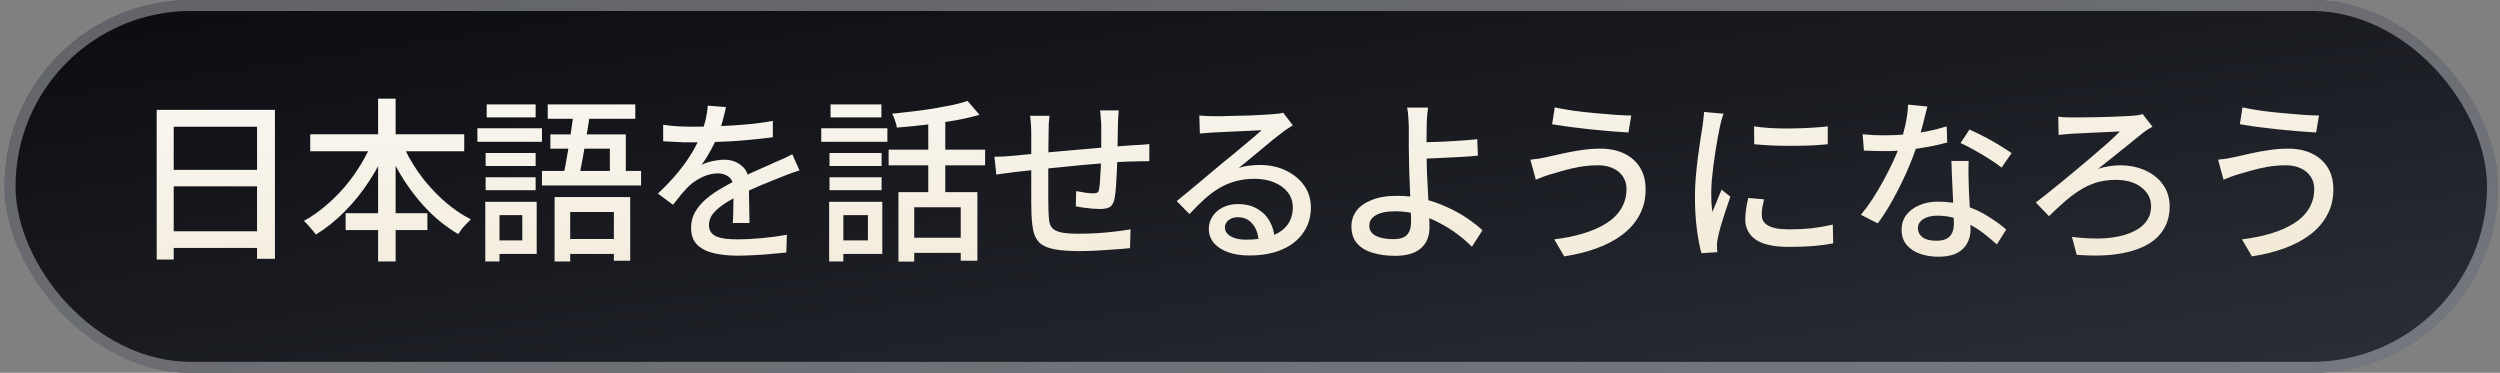
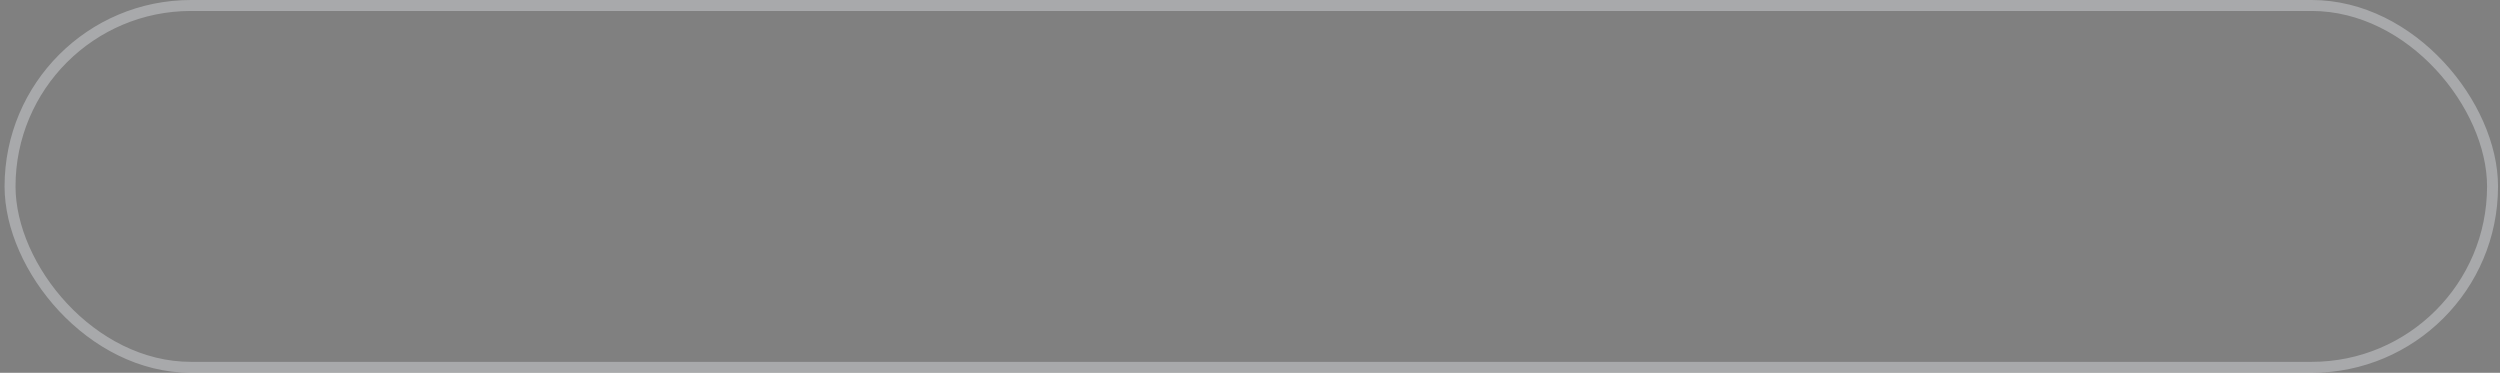
<svg xmlns="http://www.w3.org/2000/svg" width="228" height="34" viewBox="0 0 228 34" fill="none">
  <rect x="0" y="0" width="228" height="34" fill="#808080" stroke="none" />
  <g id="5">
    <g id="BotÃ£o">
-       <rect x="0.416" width="227.404" height="34" rx="17" fill="url(#paint0_linear_16041_108)" />
      <rect x="0.916" y="0.5" width="226.404" height="33" rx="16.5" stroke="#E5E7EB" stroke-opacity="0.4" />
-       <path id="æ¥æ¬èªãè©±ããããã«ãªãã" d="M14.29 10.02H25.074V23.604H23.442V11.556H15.842V23.668H14.29V10.02ZM15.33 15.492H24.13V16.996H15.33V15.492ZM15.314 21.092H24.146V22.612H15.314V21.092ZM28.29 12.244H42.338V13.796H28.29V12.244ZM31.522 19.444H38.978V20.98H31.522V19.444ZM34.482 8.996H36.082V23.844H34.482V8.996ZM34.018 12.788L35.394 13.236C34.935 14.377 34.364 15.465 33.682 16.5C33.01 17.535 32.258 18.468 31.426 19.3C30.604 20.132 29.73 20.831 28.802 21.396C28.727 21.268 28.62 21.129 28.482 20.98C28.354 20.82 28.22 20.665 28.082 20.516C27.954 20.367 27.831 20.244 27.714 20.148C28.375 19.785 29.015 19.343 29.634 18.82C30.263 18.297 30.855 17.716 31.41 17.076C31.964 16.425 32.46 15.737 32.898 15.012C33.346 14.276 33.719 13.535 34.018 12.788ZM36.562 12.836C36.978 13.817 37.506 14.772 38.146 15.7C38.796 16.617 39.532 17.449 40.354 18.196C41.175 18.943 42.039 19.545 42.946 20.004C42.828 20.111 42.695 20.244 42.546 20.404C42.396 20.553 42.252 20.713 42.114 20.884C41.986 21.055 41.879 21.209 41.794 21.348C40.855 20.804 39.97 20.121 39.138 19.3C38.316 18.468 37.57 17.54 36.898 16.516C36.236 15.492 35.671 14.415 35.202 13.284L36.562 12.836ZM50.578 17.972H57.474V23.78H55.986V19.332H52.002V23.844H50.578V17.972ZM50.194 12.26H57.074V16.276H55.618V13.556H50.194V12.26ZM52.354 10.052L53.826 10.18C53.74 10.841 53.634 11.545 53.506 12.292C53.388 13.039 53.266 13.764 53.138 14.468C53.01 15.161 52.892 15.764 52.786 16.276H51.314C51.41 15.881 51.506 15.428 51.602 14.916C51.698 14.404 51.788 13.871 51.874 13.316C51.97 12.751 52.055 12.191 52.13 11.636C52.215 11.071 52.29 10.543 52.354 10.052ZM49.954 9.524H57.938V10.836H49.954V9.524ZM49.426 15.588H58.466V16.916H49.426V15.588ZM51.186 21.796H56.834V23.156H51.186V21.796ZM44.29 13.956H48.85V15.14H44.29V13.956ZM44.386 9.524H48.85V10.708H44.386V9.524ZM44.29 16.164H48.85V17.348H44.29V16.164ZM43.538 11.7H49.426V12.932H43.538V11.7ZM45.01 18.404H48.946V23.156H45.01V21.924H47.634V19.62H45.01V18.404ZM44.258 18.404H45.554V23.844H44.258V18.404ZM66.21 9.764C66.146 10.073 66.055 10.452 65.938 10.9C65.831 11.337 65.671 11.833 65.458 12.388C65.276 12.836 65.052 13.295 64.786 13.764C64.53 14.233 64.263 14.66 63.986 15.044C64.167 14.937 64.375 14.852 64.61 14.788C64.855 14.713 65.1 14.66 65.346 14.628C65.602 14.585 65.831 14.564 66.034 14.564C66.674 14.564 67.212 14.751 67.65 15.124C68.087 15.487 68.306 16.015 68.306 16.708C68.306 16.921 68.306 17.183 68.306 17.492C68.306 17.801 68.311 18.127 68.322 18.468C68.332 18.809 68.338 19.145 68.338 19.476C68.348 19.807 68.354 20.095 68.354 20.34H66.834C66.844 20.137 66.855 19.903 66.866 19.636C66.876 19.359 66.882 19.071 66.882 18.772C66.892 18.473 66.898 18.185 66.898 17.908C66.898 17.631 66.898 17.385 66.898 17.172C66.887 16.692 66.743 16.345 66.466 16.132C66.188 15.919 65.863 15.812 65.49 15.812C65.01 15.812 64.53 15.924 64.05 16.148C63.58 16.372 63.175 16.644 62.834 16.964C62.61 17.188 62.375 17.444 62.13 17.732C61.895 18.02 61.644 18.335 61.378 18.676L60.002 17.652C60.738 16.959 61.362 16.297 61.874 15.668C62.386 15.039 62.807 14.441 63.138 13.876C63.479 13.3 63.746 12.756 63.938 12.244C64.108 11.807 64.247 11.364 64.354 10.916C64.46 10.457 64.524 10.031 64.546 9.636L66.21 9.764ZM60.482 11.38C60.908 11.444 61.378 11.492 61.89 11.524C62.402 11.545 62.85 11.556 63.234 11.556C63.948 11.556 64.722 11.54 65.554 11.508C66.386 11.476 67.223 11.423 68.066 11.348C68.919 11.273 69.724 11.167 70.482 11.028V12.516C69.916 12.591 69.314 12.66 68.674 12.724C68.034 12.788 67.383 12.841 66.722 12.884C66.06 12.916 65.426 12.943 64.818 12.964C64.21 12.975 63.655 12.98 63.154 12.98C62.93 12.98 62.663 12.98 62.354 12.98C62.055 12.969 61.74 12.953 61.41 12.932C61.09 12.911 60.78 12.895 60.482 12.884V11.38ZM72.914 15.54C72.764 15.593 72.588 15.652 72.386 15.716C72.194 15.78 72.002 15.849 71.81 15.924C71.618 15.999 71.442 16.068 71.282 16.132C70.738 16.345 70.103 16.601 69.378 16.9C68.663 17.199 67.927 17.545 67.17 17.94C66.658 18.207 66.215 18.473 65.842 18.74C65.468 19.007 65.175 19.284 64.962 19.572C64.759 19.86 64.658 20.175 64.658 20.516C64.658 20.793 64.722 21.017 64.85 21.188C64.978 21.359 65.154 21.492 65.378 21.588C65.612 21.673 65.89 21.737 66.21 21.78C66.54 21.812 66.908 21.828 67.314 21.828C67.954 21.828 68.679 21.791 69.49 21.716C70.3 21.641 71.058 21.54 71.762 21.412L71.714 23.028C71.33 23.071 70.882 23.113 70.37 23.156C69.858 23.209 69.33 23.247 68.786 23.268C68.252 23.3 67.746 23.316 67.266 23.316C66.466 23.316 65.746 23.241 65.106 23.092C64.466 22.943 63.959 22.687 63.586 22.324C63.212 21.951 63.026 21.433 63.026 20.772C63.026 20.249 63.143 19.78 63.378 19.364C63.623 18.937 63.938 18.553 64.322 18.212C64.716 17.871 65.154 17.556 65.634 17.268C66.114 16.98 66.588 16.719 67.058 16.484C67.559 16.217 68.023 15.988 68.45 15.796C68.887 15.593 69.292 15.412 69.666 15.252C70.05 15.092 70.407 14.932 70.738 14.772C71.015 14.655 71.276 14.543 71.522 14.436C71.767 14.319 72.012 14.196 72.258 14.068L72.914 15.54ZM81.938 17.524H89.138V23.78H87.618V18.9H83.378V23.86H81.938V17.524ZM88.242 9.204L89.33 10.468C88.647 10.671 87.879 10.847 87.026 10.996C86.172 11.145 85.298 11.273 84.402 11.38C83.506 11.487 82.636 11.572 81.794 11.636C81.772 11.465 81.719 11.257 81.634 11.012C81.548 10.756 81.458 10.543 81.362 10.372C81.97 10.308 82.588 10.239 83.218 10.164C83.858 10.089 84.482 10.004 85.09 9.908C85.708 9.801 86.284 9.695 86.818 9.588C87.362 9.471 87.836 9.343 88.242 9.204ZM84.658 10.548H86.21V18.212H84.658V10.548ZM81.042 13.652H89.842V15.076H81.042V13.652ZM82.882 21.684H88.354V23.06H82.882V21.684ZM75.65 13.956H80.402V15.14H75.65V13.956ZM75.746 9.524H80.386V10.708H75.746V9.524ZM75.65 16.164H80.402V17.348H75.65V16.164ZM74.898 11.7H80.93V12.932H74.898V11.7ZM76.418 18.404H80.466V23.156H76.418V21.924H79.154V19.62H76.418V18.404ZM75.618 18.404H76.914V23.844H75.618V18.404ZM102.034 10.068C102.023 10.153 102.012 10.271 102.002 10.42C101.991 10.569 101.98 10.724 101.97 10.884C101.959 11.044 101.954 11.193 101.954 11.332C101.943 11.663 101.938 11.999 101.938 12.34C101.938 12.681 101.932 13.012 101.922 13.332C101.922 13.641 101.916 13.935 101.906 14.212C101.895 14.639 101.879 15.103 101.858 15.604C101.836 16.105 101.81 16.575 101.778 17.012C101.746 17.449 101.703 17.807 101.65 18.084C101.575 18.468 101.436 18.729 101.234 18.868C101.031 18.996 100.738 19.06 100.354 19.06C100.162 19.06 99.916 19.049 99.618 19.028C99.33 18.996 99.047 18.964 98.77 18.932C98.492 18.889 98.274 18.852 98.114 18.82L98.146 17.428C98.412 17.481 98.69 17.529 98.978 17.572C99.276 17.615 99.511 17.636 99.682 17.636C99.863 17.636 99.996 17.609 100.082 17.556C100.178 17.503 100.231 17.391 100.242 17.22C100.284 17.017 100.311 16.751 100.322 16.42C100.343 16.089 100.364 15.732 100.386 15.348C100.407 14.953 100.418 14.575 100.418 14.212C100.428 13.913 100.434 13.609 100.434 13.3C100.434 12.98 100.434 12.655 100.434 12.324C100.434 11.993 100.434 11.679 100.434 11.38C100.434 11.252 100.423 11.108 100.402 10.948C100.391 10.777 100.38 10.612 100.37 10.452C100.359 10.292 100.343 10.164 100.322 10.068H102.034ZM95.714 10.564C95.692 10.777 95.671 11.001 95.65 11.236C95.639 11.471 95.634 11.732 95.634 12.02C95.634 12.329 95.628 12.74 95.618 13.252C95.618 13.753 95.612 14.297 95.602 14.884C95.602 15.46 95.602 16.031 95.602 16.596C95.602 17.161 95.602 17.668 95.602 18.116C95.602 18.564 95.607 18.911 95.618 19.156C95.628 19.572 95.655 19.919 95.698 20.196C95.74 20.473 95.847 20.692 96.018 20.852C96.188 21.012 96.455 21.129 96.818 21.204C97.191 21.279 97.698 21.316 98.338 21.316C98.892 21.316 99.468 21.3 100.066 21.268C100.663 21.225 101.228 21.172 101.762 21.108C102.295 21.044 102.743 20.98 103.106 20.916L103.058 22.628C102.706 22.671 102.268 22.708 101.746 22.74C101.223 22.783 100.674 22.82 100.098 22.852C99.522 22.884 98.967 22.9 98.434 22.9C97.463 22.9 96.69 22.841 96.114 22.724C95.538 22.607 95.106 22.415 94.818 22.148C94.53 21.871 94.338 21.508 94.242 21.06C94.146 20.612 94.087 20.057 94.066 19.396C94.066 19.161 94.06 18.847 94.05 18.452C94.05 18.047 94.05 17.593 94.05 17.092C94.05 16.58 94.05 16.063 94.05 15.54C94.05 15.017 94.05 14.521 94.05 14.052C94.05 13.583 94.05 13.177 94.05 12.836C94.05 12.484 94.05 12.239 94.05 12.1C94.05 11.812 94.039 11.551 94.018 11.316C94.007 11.071 93.98 10.82 93.938 10.564H95.714ZM90.69 14.292C90.924 14.292 91.196 14.287 91.506 14.276C91.826 14.255 92.156 14.228 92.498 14.196C92.839 14.164 93.33 14.116 93.97 14.052C94.61 13.988 95.335 13.919 96.146 13.844C96.967 13.769 97.815 13.695 98.69 13.62C99.575 13.535 100.428 13.46 101.25 13.396C102.071 13.332 102.802 13.279 103.442 13.236C103.655 13.225 103.884 13.215 104.13 13.204C104.375 13.183 104.604 13.161 104.818 13.14V14.708C104.732 14.697 104.604 14.697 104.434 14.708C104.274 14.708 104.098 14.708 103.906 14.708C103.724 14.708 103.564 14.713 103.426 14.724C103.01 14.724 102.498 14.745 101.89 14.788C101.282 14.831 100.631 14.884 99.938 14.948C99.244 15.001 98.535 15.065 97.81 15.14C97.084 15.204 96.386 15.273 95.714 15.348C95.052 15.412 94.45 15.476 93.906 15.54C93.362 15.593 92.93 15.641 92.61 15.684C92.439 15.705 92.242 15.732 92.018 15.764C91.804 15.785 91.591 15.812 91.378 15.844C91.175 15.876 91.004 15.903 90.866 15.924L90.69 14.292ZM109.378 10.532C109.58 10.553 109.794 10.569 110.018 10.58C110.252 10.591 110.466 10.596 110.658 10.596C110.818 10.596 111.074 10.596 111.426 10.596C111.788 10.585 112.194 10.575 112.642 10.564C113.1 10.553 113.554 10.543 114.002 10.532C114.45 10.511 114.85 10.489 115.202 10.468C115.564 10.447 115.831 10.431 116.002 10.42C116.29 10.399 116.508 10.377 116.658 10.356C116.818 10.335 116.94 10.308 117.026 10.276L117.906 11.428C117.746 11.535 117.58 11.641 117.41 11.748C117.239 11.855 117.068 11.977 116.898 12.116C116.695 12.265 116.428 12.473 116.098 12.74C115.778 12.996 115.431 13.284 115.058 13.604C114.684 13.913 114.316 14.217 113.954 14.516C113.591 14.815 113.266 15.081 112.978 15.316C113.298 15.209 113.618 15.14 113.938 15.108C114.258 15.065 114.578 15.044 114.898 15.044C115.783 15.044 116.578 15.215 117.282 15.556C117.986 15.897 118.54 16.356 118.946 16.932C119.351 17.508 119.554 18.175 119.554 18.932C119.554 19.775 119.33 20.527 118.882 21.188C118.444 21.849 117.804 22.367 116.962 22.74C116.13 23.113 115.116 23.3 113.922 23.3C113.186 23.3 112.54 23.199 111.986 22.996C111.431 22.793 110.999 22.511 110.69 22.148C110.391 21.775 110.242 21.348 110.242 20.868C110.242 20.473 110.348 20.105 110.562 19.764C110.786 19.412 111.095 19.135 111.49 18.932C111.895 18.719 112.359 18.612 112.882 18.612C113.607 18.612 114.21 18.761 114.69 19.06C115.18 19.348 115.554 19.732 115.81 20.212C116.076 20.692 116.22 21.215 116.242 21.78L114.786 21.988C114.754 21.348 114.567 20.825 114.226 20.42C113.895 20.015 113.447 19.812 112.882 19.812C112.54 19.812 112.258 19.903 112.034 20.084C111.82 20.265 111.714 20.479 111.714 20.724C111.714 21.076 111.89 21.353 112.242 21.556C112.604 21.759 113.068 21.86 113.634 21.86C114.54 21.86 115.314 21.748 115.954 21.524C116.594 21.289 117.079 20.953 117.41 20.516C117.74 20.068 117.906 19.529 117.906 18.9C117.906 18.399 117.756 17.951 117.458 17.556C117.159 17.161 116.748 16.857 116.226 16.644C115.703 16.42 115.106 16.308 114.434 16.308C113.794 16.308 113.207 16.383 112.674 16.532C112.151 16.671 111.66 16.879 111.202 17.156C110.743 17.423 110.29 17.759 109.842 18.164C109.404 18.559 108.951 19.012 108.482 19.524L107.314 18.34C107.634 18.084 107.986 17.796 108.37 17.476C108.754 17.156 109.138 16.836 109.522 16.516C109.916 16.185 110.284 15.876 110.626 15.588C110.978 15.289 111.271 15.044 111.506 14.852C111.73 14.671 112.002 14.452 112.322 14.196C112.642 13.929 112.972 13.652 113.314 13.364C113.655 13.076 113.98 12.804 114.29 12.548C114.599 12.281 114.855 12.057 115.058 11.876C114.887 11.887 114.652 11.897 114.354 11.908C114.055 11.919 113.724 11.935 113.362 11.956C113.01 11.967 112.652 11.983 112.29 12.004C111.927 12.015 111.596 12.031 111.298 12.052C110.999 12.063 110.77 12.073 110.61 12.084C110.418 12.095 110.215 12.111 110.002 12.132C109.799 12.143 109.607 12.159 109.426 12.18L109.378 10.532ZM130.242 9.812C130.22 9.951 130.199 10.121 130.178 10.324C130.167 10.516 130.151 10.724 130.13 10.948C130.119 11.161 130.114 11.359 130.114 11.54C130.103 11.903 130.098 12.329 130.098 12.82C130.108 13.311 130.114 13.812 130.114 14.324C130.114 14.761 130.124 15.279 130.146 15.876C130.178 16.463 130.21 17.071 130.242 17.7C130.274 18.319 130.3 18.9 130.322 19.444C130.354 19.977 130.37 20.415 130.37 20.756C130.37 21.097 130.316 21.423 130.21 21.732C130.103 22.041 129.927 22.313 129.682 22.548C129.447 22.793 129.127 22.985 128.722 23.124C128.316 23.263 127.82 23.332 127.234 23.332C126.487 23.332 125.81 23.241 125.202 23.06C124.604 22.889 124.13 22.607 123.778 22.212C123.426 21.817 123.25 21.295 123.25 20.644C123.25 20.121 123.399 19.652 123.698 19.236C124.007 18.82 124.471 18.489 125.09 18.244C125.708 17.988 126.487 17.86 127.426 17.86C128.236 17.86 129.02 17.951 129.778 18.132C130.535 18.313 131.25 18.559 131.922 18.868C132.594 19.167 133.207 19.503 133.762 19.876C134.316 20.249 134.796 20.623 135.202 20.996L134.242 22.5C133.847 22.105 133.394 21.716 132.882 21.332C132.37 20.948 131.81 20.601 131.202 20.292C130.594 19.972 129.954 19.721 129.282 19.54C128.61 19.359 127.922 19.268 127.218 19.268C126.471 19.268 125.895 19.385 125.49 19.62C125.084 19.855 124.882 20.175 124.882 20.58C124.882 20.996 125.079 21.305 125.474 21.508C125.879 21.711 126.418 21.812 127.09 21.812C127.644 21.812 128.05 21.684 128.306 21.428C128.562 21.172 128.69 20.767 128.69 20.212C128.69 19.935 128.679 19.551 128.658 19.06C128.636 18.559 128.615 18.02 128.594 17.444C128.572 16.857 128.551 16.292 128.53 15.748C128.508 15.193 128.498 14.719 128.498 14.324C128.498 14.004 128.492 13.673 128.482 13.332C128.482 12.991 128.482 12.665 128.482 12.356C128.482 12.036 128.482 11.764 128.482 11.54C128.471 11.305 128.46 11.081 128.45 10.868C128.439 10.644 128.423 10.441 128.402 10.26C128.38 10.079 128.354 9.929 128.322 9.812H130.242ZM129.234 12.964C129.49 12.964 129.836 12.964 130.274 12.964C130.711 12.953 131.186 12.937 131.698 12.916C132.22 12.884 132.743 12.852 133.266 12.82C133.799 12.788 134.284 12.745 134.722 12.692L134.786 14.196C134.348 14.239 133.863 14.276 133.33 14.308C132.796 14.34 132.268 14.367 131.746 14.388C131.234 14.409 130.754 14.431 130.306 14.452C129.868 14.463 129.516 14.468 129.25 14.468L129.234 12.964ZM148.338 17.22C148.338 16.804 148.231 16.436 148.018 16.116C147.815 15.796 147.522 15.545 147.138 15.364C146.754 15.172 146.3 15.076 145.778 15.076C145.17 15.076 144.594 15.124 144.05 15.22C143.516 15.316 143.031 15.428 142.594 15.556C142.156 15.684 141.788 15.791 141.49 15.876C141.255 15.94 141.01 16.02 140.754 16.116C140.498 16.212 140.268 16.303 140.066 16.388L139.57 14.564C139.815 14.543 140.076 14.511 140.354 14.468C140.642 14.415 140.908 14.361 141.154 14.308C141.548 14.212 141.996 14.111 142.498 14.004C143.01 13.887 143.559 13.785 144.146 13.7C144.743 13.604 145.351 13.556 145.97 13.556C146.77 13.556 147.479 13.7 148.098 13.988C148.716 14.276 149.202 14.697 149.554 15.252C149.906 15.807 150.082 16.484 150.082 17.284C150.082 18.148 149.895 18.921 149.522 19.604C149.159 20.287 148.642 20.884 147.97 21.396C147.308 21.897 146.524 22.313 145.618 22.644C144.711 22.975 143.724 23.22 142.658 23.38L141.746 21.828C142.727 21.711 143.618 21.529 144.418 21.284C145.228 21.039 145.927 20.729 146.514 20.356C147.1 19.983 147.548 19.535 147.858 19.012C148.178 18.489 148.338 17.892 148.338 17.22ZM141.794 9.796C142.252 9.892 142.791 9.988 143.41 10.084C144.039 10.169 144.69 10.244 145.362 10.308C146.034 10.372 146.668 10.425 147.266 10.468C147.863 10.511 148.364 10.532 148.77 10.532L148.514 12.084C148.066 12.052 147.538 12.015 146.93 11.972C146.322 11.919 145.687 11.86 145.026 11.796C144.375 11.721 143.746 11.647 143.138 11.572C142.54 11.487 142.012 11.407 141.554 11.332L141.794 9.796ZM159.97 11.524C160.439 11.599 160.967 11.652 161.554 11.684C162.151 11.716 162.764 11.727 163.394 11.716C164.023 11.705 164.626 11.684 165.202 11.652C165.778 11.62 166.274 11.577 166.69 11.524V13.156C166.231 13.199 165.714 13.236 165.138 13.268C164.562 13.289 163.964 13.3 163.346 13.3C162.738 13.3 162.14 13.289 161.554 13.268C160.967 13.236 160.444 13.199 159.986 13.156L159.97 11.524ZM160.882 18.18C160.818 18.457 160.764 18.708 160.722 18.932C160.69 19.156 160.674 19.38 160.674 19.604C160.674 19.785 160.711 19.956 160.786 20.116C160.871 20.276 161.004 20.415 161.186 20.532C161.378 20.649 161.634 20.745 161.954 20.82C162.284 20.884 162.69 20.916 163.17 20.916C163.895 20.916 164.572 20.884 165.202 20.82C165.842 20.745 166.492 20.633 167.154 20.484L167.186 22.196C166.684 22.292 166.098 22.372 165.426 22.436C164.764 22.489 164.002 22.516 163.138 22.516C161.783 22.516 160.78 22.297 160.13 21.86C159.49 21.412 159.17 20.799 159.17 20.02C159.17 19.732 159.191 19.433 159.234 19.124C159.276 18.804 159.346 18.447 159.442 18.052L160.882 18.18ZM157.186 10.372C157.154 10.468 157.111 10.596 157.058 10.756C157.015 10.905 156.972 11.06 156.93 11.22C156.898 11.369 156.871 11.492 156.85 11.588C156.796 11.855 156.732 12.18 156.658 12.564C156.594 12.937 156.524 13.348 156.45 13.796C156.386 14.233 156.322 14.681 156.258 15.14C156.204 15.588 156.156 16.025 156.114 16.452C156.082 16.879 156.066 17.268 156.066 17.62C156.066 17.897 156.071 18.18 156.082 18.468C156.103 18.745 156.13 19.033 156.162 19.332C156.258 19.119 156.354 18.895 156.45 18.66C156.546 18.415 156.642 18.175 156.738 17.94C156.834 17.705 156.924 17.492 157.01 17.3L157.81 17.94C157.671 18.335 157.522 18.772 157.362 19.252C157.202 19.732 157.058 20.191 156.93 20.628C156.812 21.055 156.727 21.401 156.674 21.668C156.652 21.775 156.631 21.903 156.61 22.052C156.588 22.191 156.583 22.308 156.594 22.404C156.594 22.479 156.594 22.569 156.594 22.676C156.604 22.793 156.615 22.9 156.626 22.996L155.17 23.092C155.01 22.537 154.871 21.807 154.754 20.9C154.636 19.993 154.578 19.001 154.578 17.924C154.578 17.327 154.604 16.724 154.658 16.116C154.711 15.497 154.775 14.9 154.85 14.324C154.924 13.748 154.999 13.22 155.074 12.74C155.159 12.26 155.223 11.86 155.266 11.54C155.298 11.337 155.324 11.119 155.346 10.884C155.378 10.649 155.399 10.425 155.41 10.212L157.186 10.372ZM169.874 12.244C170.194 12.276 170.53 12.303 170.882 12.324C171.244 12.335 171.586 12.34 171.906 12.34C172.524 12.34 173.154 12.313 173.794 12.26C174.444 12.196 175.084 12.105 175.714 11.988C176.354 11.86 176.962 11.705 177.538 11.524L177.586 12.996C177.095 13.135 176.535 13.263 175.906 13.38C175.276 13.497 174.62 13.593 173.938 13.668C173.255 13.743 172.578 13.78 171.906 13.78C171.607 13.78 171.292 13.775 170.962 13.764C170.631 13.753 170.306 13.743 169.986 13.732L169.874 12.244ZM175.778 9.716C175.714 9.983 175.628 10.319 175.522 10.724C175.426 11.129 175.314 11.556 175.186 12.004C175.068 12.452 174.946 12.884 174.818 13.3C174.562 14.068 174.242 14.884 173.858 15.748C173.474 16.601 173.058 17.433 172.61 18.244C172.162 19.055 171.708 19.764 171.25 20.372L169.714 19.588C170.076 19.151 170.434 18.665 170.786 18.132C171.138 17.588 171.468 17.028 171.778 16.452C172.098 15.865 172.386 15.3 172.642 14.756C172.898 14.201 173.106 13.695 173.266 13.236C173.447 12.703 173.612 12.1 173.762 11.428C173.911 10.756 173.996 10.127 174.018 9.54L175.778 9.716ZM179.538 14.676C179.527 15.007 179.522 15.321 179.522 15.62C179.522 15.919 179.527 16.228 179.538 16.548C179.548 16.793 179.559 17.113 179.57 17.508C179.591 17.892 179.612 18.303 179.634 18.74C179.655 19.177 179.671 19.593 179.682 19.988C179.703 20.383 179.714 20.703 179.714 20.948C179.714 21.396 179.612 21.807 179.41 22.18C179.218 22.553 178.908 22.852 178.482 23.076C178.055 23.3 177.49 23.412 176.786 23.412C176.167 23.412 175.602 23.321 175.09 23.14C174.588 22.959 174.183 22.687 173.874 22.324C173.575 21.961 173.426 21.503 173.426 20.948C173.426 20.447 173.564 20.004 173.842 19.62C174.13 19.236 174.524 18.937 175.026 18.724C175.527 18.5 176.108 18.388 176.77 18.388C177.687 18.388 178.53 18.521 179.298 18.788C180.066 19.044 180.754 19.369 181.362 19.764C181.98 20.148 182.514 20.537 182.962 20.932L182.114 22.292C181.804 22.015 181.463 21.727 181.09 21.428C180.716 21.119 180.3 20.836 179.842 20.58C179.394 20.313 178.903 20.095 178.37 19.924C177.847 19.753 177.287 19.668 176.69 19.668C176.156 19.668 175.724 19.775 175.394 19.988C175.074 20.201 174.914 20.473 174.914 20.804C174.914 21.145 175.052 21.423 175.33 21.636C175.618 21.849 176.034 21.956 176.578 21.956C176.983 21.956 177.303 21.892 177.538 21.764C177.783 21.625 177.954 21.439 178.05 21.204C178.146 20.969 178.194 20.708 178.194 20.42C178.194 20.143 178.183 19.769 178.162 19.3C178.151 18.831 178.13 18.324 178.098 17.78C178.076 17.236 178.05 16.692 178.018 16.148C177.996 15.593 177.98 15.103 177.97 14.676H179.538ZM182.546 15.284C182.247 15.039 181.874 14.777 181.426 14.5C180.978 14.212 180.519 13.94 180.05 13.684C179.58 13.417 179.164 13.204 178.802 13.044L179.618 11.812C179.906 11.94 180.231 12.095 180.594 12.276C180.956 12.457 181.319 12.649 181.682 12.852C182.044 13.055 182.38 13.257 182.69 13.46C182.999 13.652 183.255 13.817 183.458 13.956L182.546 15.284ZM187.714 10.644C187.842 10.655 188.012 10.671 188.226 10.692C188.439 10.703 188.663 10.708 188.898 10.708C189.068 10.708 189.33 10.708 189.682 10.708C190.044 10.697 190.45 10.692 190.898 10.692C191.356 10.681 191.81 10.671 192.258 10.66C192.716 10.639 193.132 10.623 193.506 10.612C193.89 10.591 194.188 10.575 194.402 10.564C194.551 10.553 194.722 10.537 194.914 10.516C195.106 10.484 195.271 10.447 195.41 10.404L196.306 11.556C196.178 11.62 196.039 11.7 195.89 11.796C195.74 11.892 195.618 11.977 195.522 12.052C195.255 12.265 194.951 12.511 194.61 12.788C194.268 13.055 193.911 13.343 193.538 13.652C193.164 13.951 192.791 14.249 192.418 14.548C192.044 14.847 191.687 15.129 191.346 15.396C191.698 15.279 192.044 15.199 192.386 15.156C192.727 15.103 193.031 15.076 193.298 15.076C194.204 15.076 194.999 15.236 195.682 15.556C196.375 15.876 196.914 16.319 197.298 16.884C197.682 17.449 197.874 18.1 197.874 18.836C197.874 19.871 197.554 20.745 196.914 21.46C196.284 22.164 195.34 22.671 194.082 22.98C192.823 23.3 191.26 23.385 189.394 23.236L188.962 21.604C190.071 21.743 191.068 21.785 191.954 21.732C192.85 21.668 193.607 21.513 194.226 21.268C194.855 21.023 195.335 20.697 195.666 20.292C196.007 19.876 196.178 19.385 196.178 18.82C196.178 18.116 195.884 17.54 195.298 17.092C194.722 16.633 193.943 16.404 192.962 16.404C192.3 16.404 191.698 16.489 191.154 16.66C190.62 16.831 190.114 17.071 189.634 17.38C189.164 17.679 188.7 18.031 188.242 18.436C187.794 18.831 187.335 19.257 186.866 19.716L185.666 18.468C186.114 18.127 186.62 17.727 187.186 17.268C187.762 16.809 188.348 16.329 188.946 15.828C189.554 15.327 190.14 14.836 190.706 14.356C191.282 13.865 191.799 13.417 192.258 13.012C192.716 12.596 193.074 12.255 193.33 11.988C193.148 11.988 192.908 11.999 192.61 12.02C192.311 12.031 191.98 12.047 191.618 12.068C191.266 12.079 190.914 12.095 190.562 12.116C190.21 12.127 189.895 12.143 189.618 12.164C189.34 12.175 189.122 12.185 188.962 12.196C188.77 12.207 188.556 12.223 188.322 12.244C188.098 12.265 187.906 12.287 187.746 12.308L187.714 10.644ZM211.058 17.22C211.058 16.804 210.951 16.436 210.738 16.116C210.535 15.796 210.242 15.545 209.858 15.364C209.474 15.172 209.02 15.076 208.498 15.076C207.89 15.076 207.314 15.124 206.77 15.22C206.236 15.316 205.751 15.428 205.314 15.556C204.876 15.684 204.508 15.791 204.21 15.876C203.975 15.94 203.73 16.02 203.474 16.116C203.218 16.212 202.988 16.303 202.786 16.388L202.29 14.564C202.535 14.543 202.796 14.511 203.074 14.468C203.362 14.415 203.628 14.361 203.874 14.308C204.268 14.212 204.716 14.111 205.218 14.004C205.73 13.887 206.279 13.785 206.866 13.7C207.463 13.604 208.071 13.556 208.69 13.556C209.49 13.556 210.199 13.7 210.818 13.988C211.436 14.276 211.922 14.697 212.274 15.252C212.626 15.807 212.802 16.484 212.802 17.284C212.802 18.148 212.615 18.921 212.242 19.604C211.879 20.287 211.362 20.884 210.69 21.396C210.028 21.897 209.244 22.313 208.338 22.644C207.431 22.975 206.444 23.22 205.378 23.38L204.466 21.828C205.447 21.711 206.338 21.529 207.138 21.284C207.948 21.039 208.647 20.729 209.234 20.356C209.82 19.983 210.268 19.535 210.578 19.012C210.898 18.489 211.058 17.892 211.058 17.22ZM204.514 9.796C204.972 9.892 205.511 9.988 206.13 10.084C206.759 10.169 207.41 10.244 208.082 10.308C208.754 10.372 209.388 10.425 209.986 10.468C210.583 10.511 211.084 10.532 211.49 10.532L211.234 12.084C210.786 12.052 210.258 12.015 209.65 11.972C209.042 11.919 208.407 11.86 207.746 11.796C207.095 11.721 206.466 11.647 205.858 11.572C205.26 11.487 204.732 11.407 204.274 11.332L204.514 9.796Z" fill="url(#paint1_linear_16041_108)" />
    </g>
  </g>
  <defs>
    <linearGradient id="paint0_linear_16041_108" x1="0.416" y1="0" x2="10.36" y2="66.513" gradientUnits="userSpaceOnUse">
      <stop stop-color="#0B0C10" />
      <stop offset="0.5" stop-color="#1A1C22" />
      <stop offset="1" stop-color="#2C2F38" />
    </linearGradient>
    <linearGradient id="paint1_linear_16041_108" x1="11.618" y1="11.5" x2="12.795" y2="33.437" gradientUnits="userSpaceOnUse">
      <stop stop-color="#F8F5EE" />
      <stop offset="1" stop-color="#F3EAD8" />
    </linearGradient>
  </defs>
</svg>